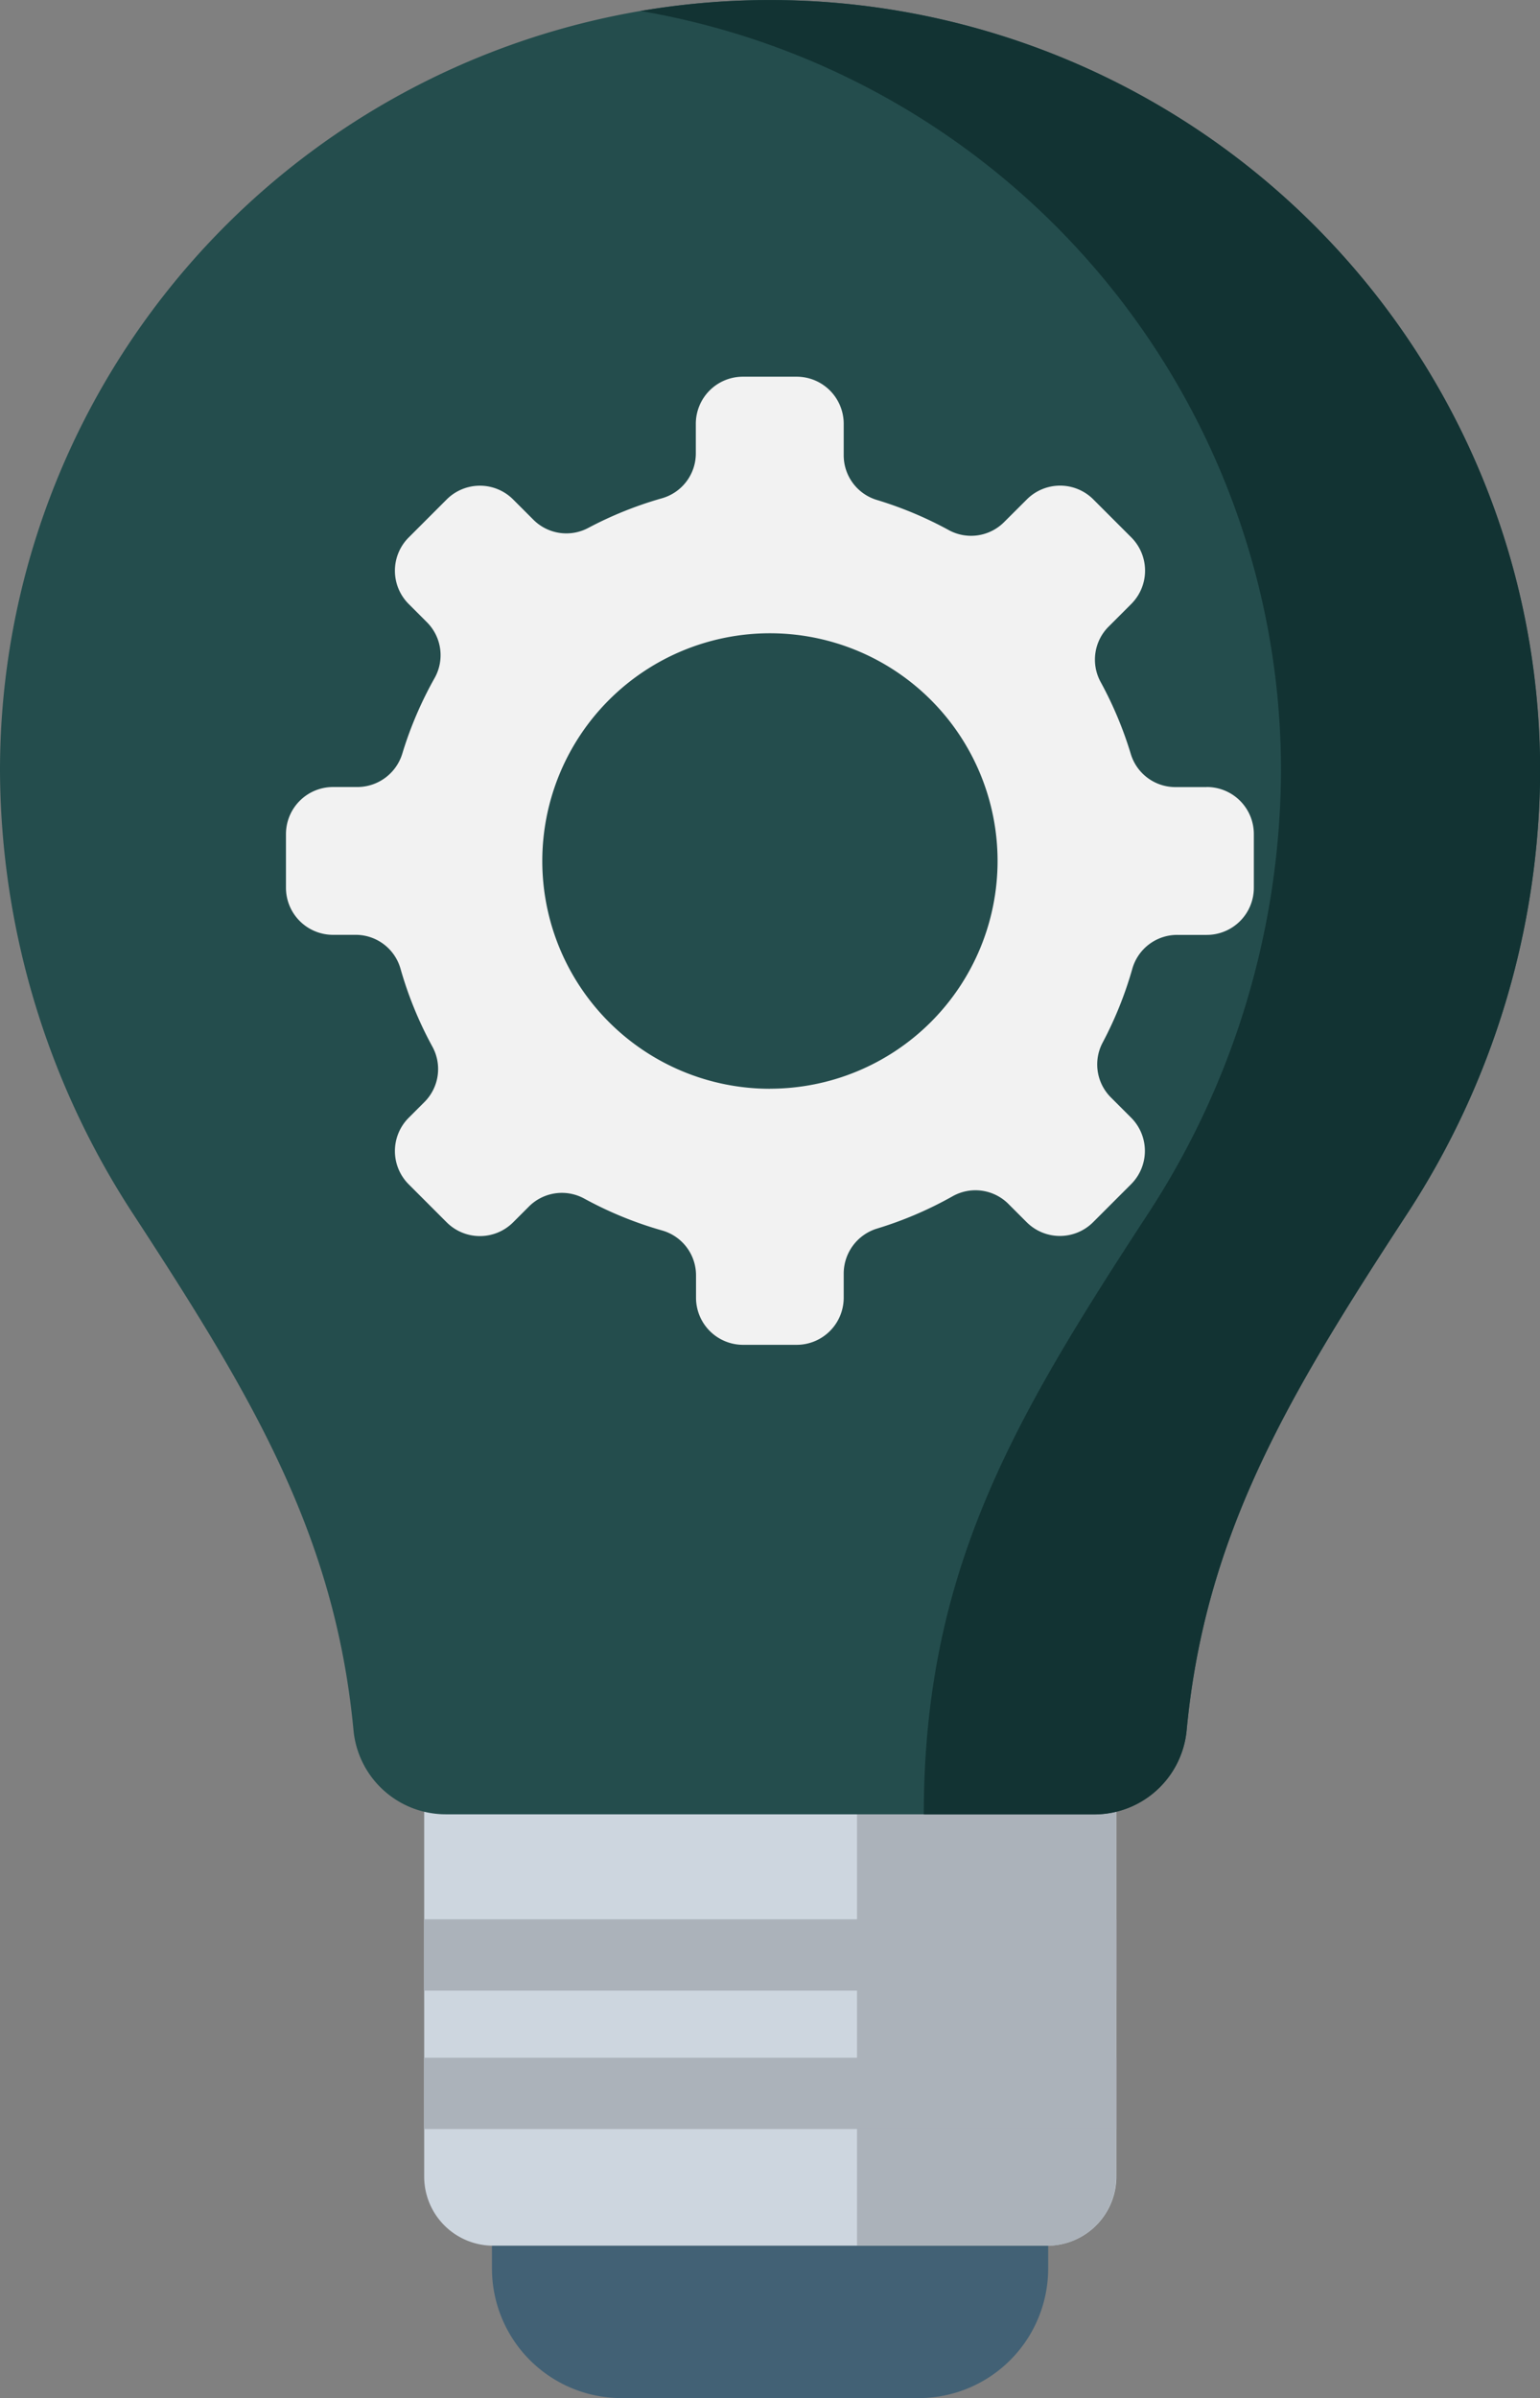
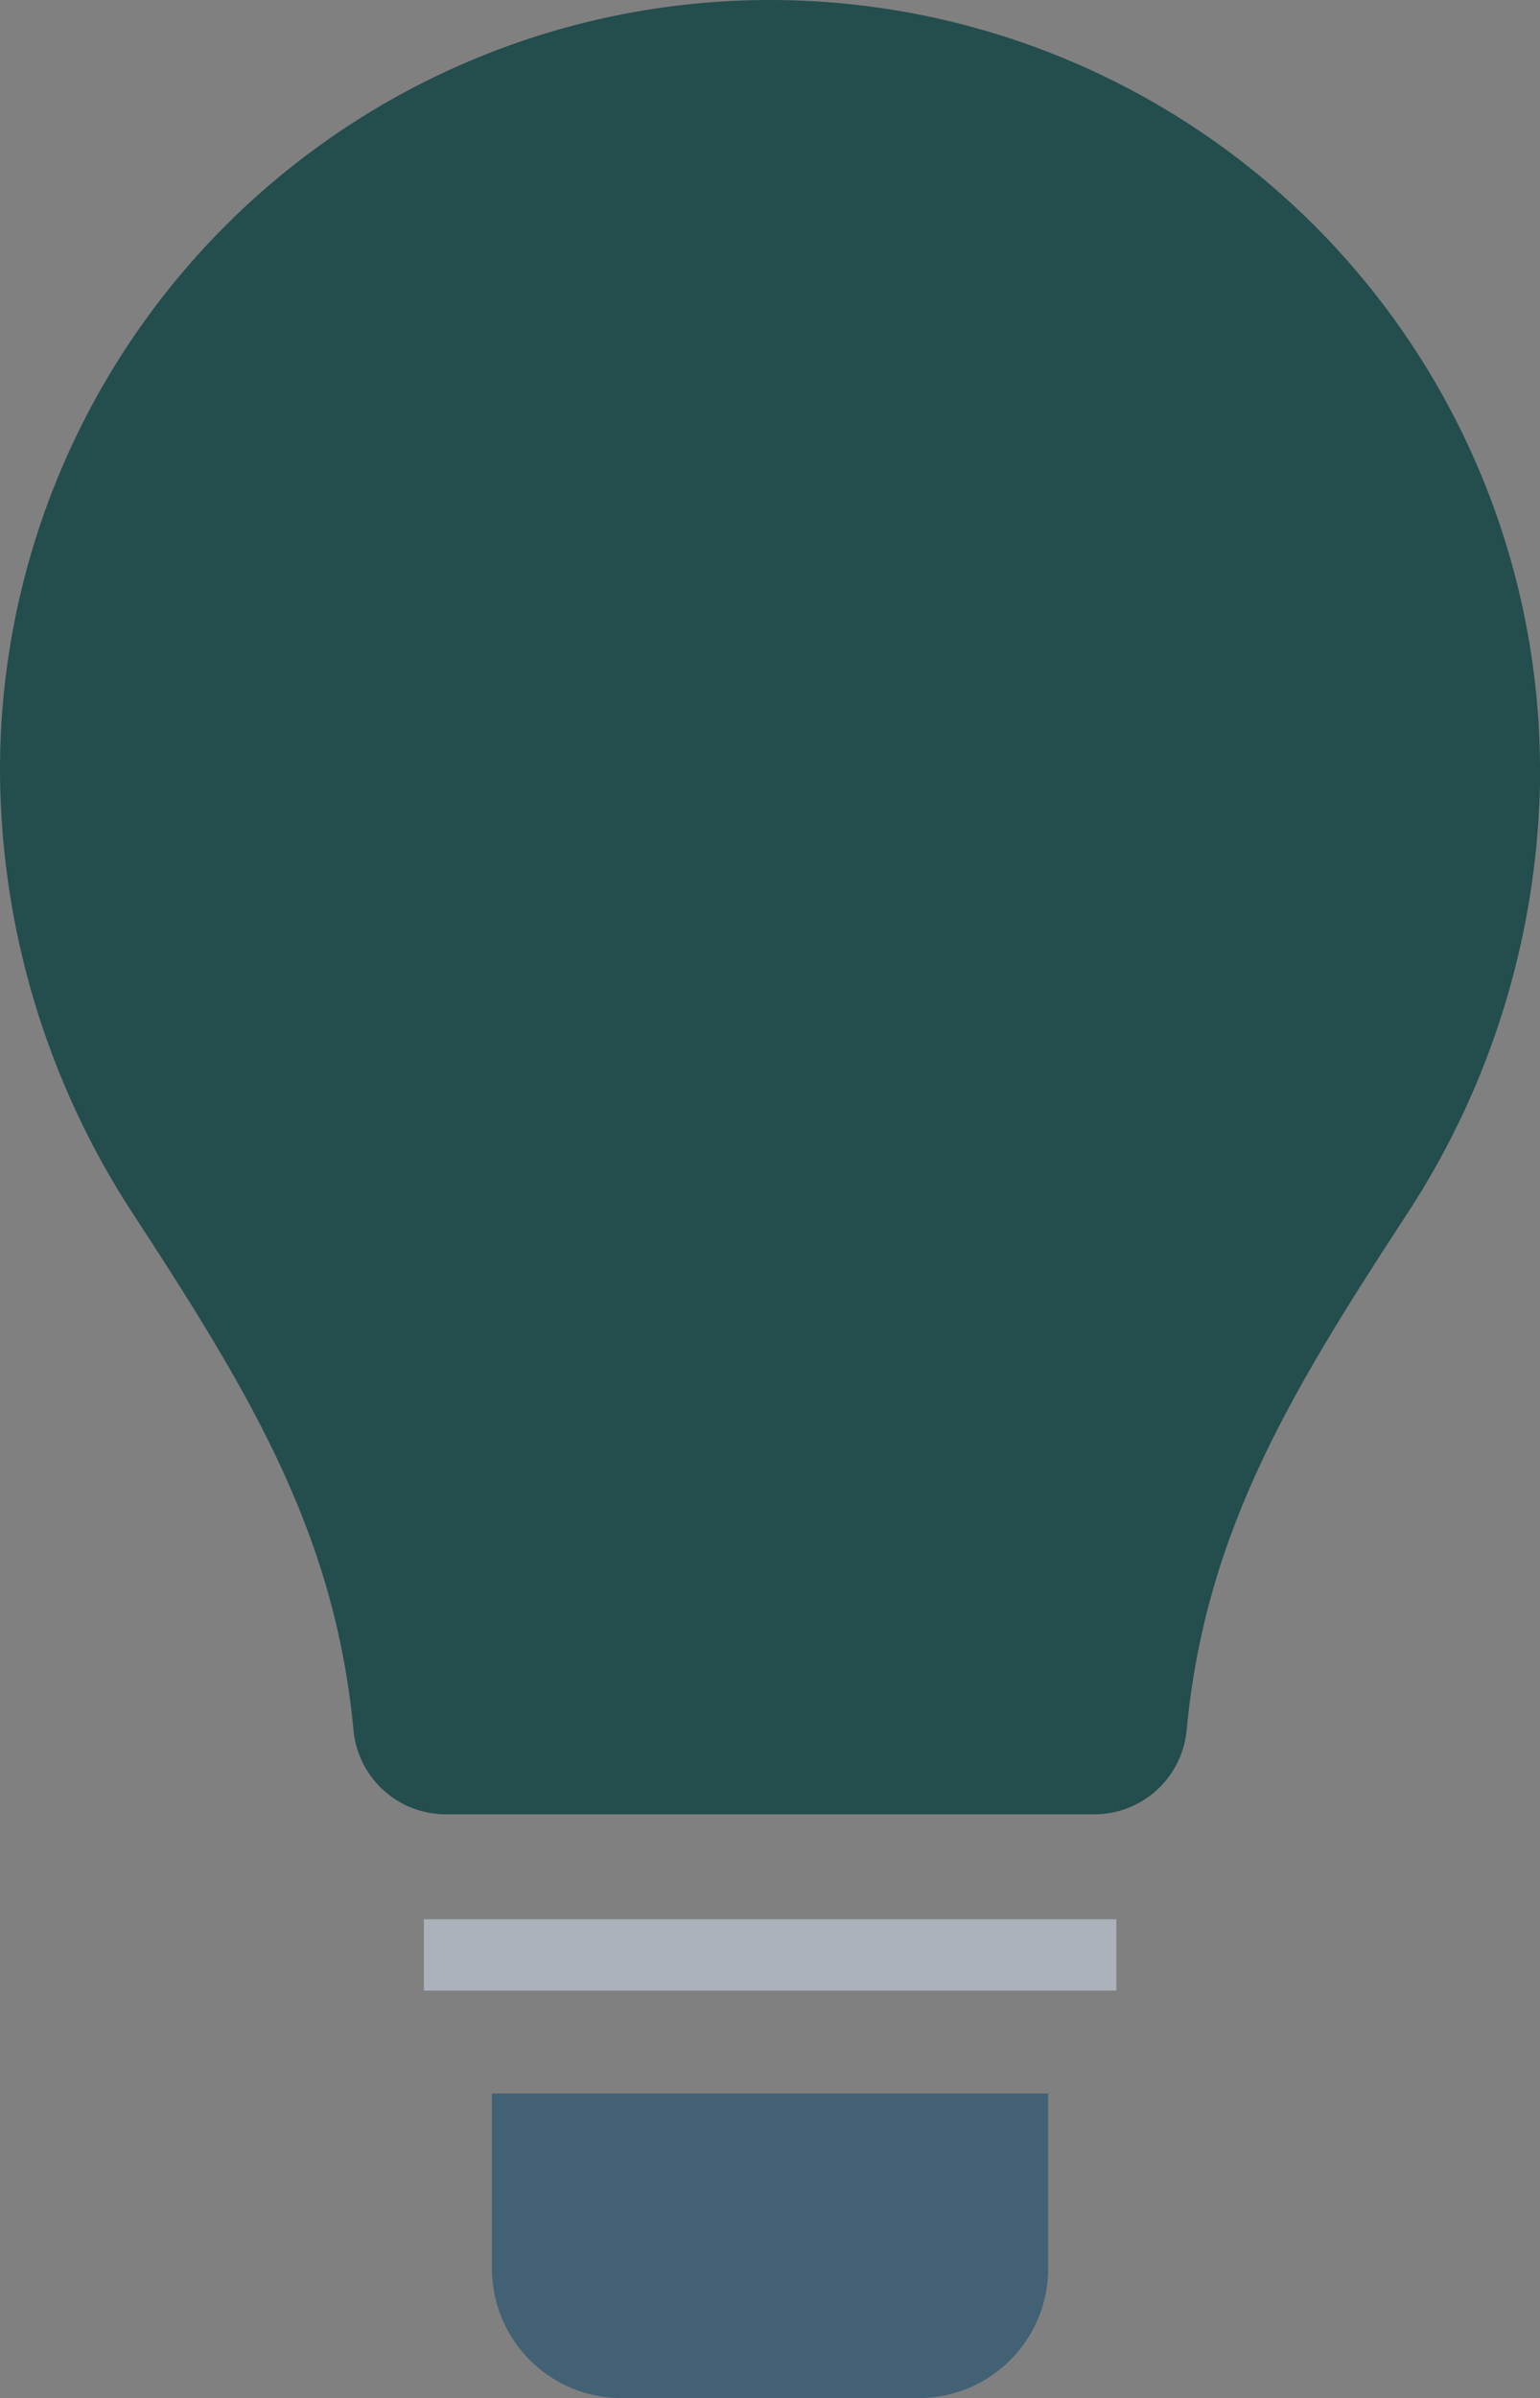
<svg xmlns="http://www.w3.org/2000/svg" width="23.13" height="36" viewBox="0 0 23.13 36">
  <rect x="0" y="0" width="23.13" height="36" fill="#808080" stroke="none" />
  <g id="concept" transform="translate(-0.001 0.001)">
    <path id="Path_5" data-name="Path 5" d="M111.483,451.527h-4.462a1.946,1.946,0,0,1-1.946-1.946v-2.627h8.354v2.627a1.946,1.946,0,0,1-1.946,1.946Zm0,0" transform="translate(-97.685 -415.527)" fill="#426175" />
-     <path id="Path_6" data-name="Path 6" d="M99.918,358.407H91.6a1.037,1.037,0,0,1-1.037-1.037v-7.083a1.037,1.037,0,0,1,1.037-1.037h8.322a1.037,1.037,0,0,1,1.037,1.037v7.083A1.037,1.037,0,0,1,99.918,358.407Zm0,0" transform="translate(-84.191 -324.695)" fill="#cdd6df" />
-     <path id="Path_7" data-name="Path 7" d="M185.924,349.25H183.07v9.157h2.854a1.037,1.037,0,0,0,1.037-1.037v-7.083a1.037,1.037,0,0,0-1.037-1.037Zm0,0" transform="translate(-170.197 -324.694)" fill="#abb2ba" />
    <path id="Path_8" data-name="Path 8" d="M23.131,11.565a11.565,11.565,0,1,0-23.13,0A12.242,12.242,0,0,0,2.01,18.239c1.757,2.693,3.02,4.781,3.3,7.732a1.393,1.393,0,0,0,1.385,1.266H16.44a1.393,1.393,0,0,0,1.384-1.266c.279-2.951,1.541-5.039,3.3-7.732a12.241,12.241,0,0,0,2.009-6.674Zm0,0" transform="translate(0 -0.001)" fill="#244d4d" />
-     <path id="Path_9" data-name="Path 9" d="M138.761,0a11.641,11.641,0,0,0-1.945.164,11.568,11.568,0,0,1,9.62,11.4,12.242,12.242,0,0,1-2.009,6.674c-2,3.062-3.356,5.342-3.356,9h2.564a1.393,1.393,0,0,0,1.384-1.266c.279-2.951,1.541-5.039,3.3-7.733a12.244,12.244,0,0,0,2.009-6.674A11.565,11.565,0,0,0,138.761,0Zm0,0" transform="translate(-127.195 0)" fill="#123333" />
-     <path id="Path_10" data-name="Path 10" d="M74.966,86.634H74.5a.7.7,0,0,1-.675-.5,5.687,5.687,0,0,0-.451-1.076.7.7,0,0,1,.122-.836l.337-.337a.707.707,0,0,0,0-1l-.569-.569a.706.706,0,0,0-1,0l-.338.337a.7.7,0,0,1-.836.122,5.68,5.68,0,0,0-1.076-.451.7.7,0,0,1-.5-.674v-.47a.707.707,0,0,0-.707-.707H68a.707.707,0,0,0-.707.707v.44a.7.7,0,0,1-.508.678,5.671,5.671,0,0,0-1.109.446.7.7,0,0,1-.826-.127l-.3-.3a.706.706,0,0,0-1,0l-.569.569a.706.706,0,0,0,0,1l.27.27a.7.7,0,0,1,.118.842,5.677,5.677,0,0,0-.485,1.135.707.707,0,0,1-.678.5h-.362a.707.707,0,0,0-.707.707v.805a.707.707,0,0,0,.707.707h.334a.7.7,0,0,1,.679.507,5.687,5.687,0,0,0,.48,1.173.7.7,0,0,1-.123.833l-.233.233a.706.706,0,0,0,0,1l.569.569a.706.706,0,0,0,1,0l.233-.233a.7.7,0,0,1,.833-.123,5.671,5.671,0,0,0,1.173.48.7.7,0,0,1,.507.679V94.3a.707.707,0,0,0,.707.707h.805a.707.707,0,0,0,.706-.707V93.94a.707.707,0,0,1,.5-.678,5.672,5.672,0,0,0,1.135-.485.7.7,0,0,1,.842.118l.27.27a.706.706,0,0,0,1,0l.569-.569a.706.706,0,0,0,0-1l-.3-.3a.7.7,0,0,1-.127-.826,5.671,5.671,0,0,0,.446-1.109.7.7,0,0,1,.678-.508h.44a.707.707,0,0,0,.707-.707V87.34a.706.706,0,0,0-.706-.707Zm-6.56,4.529a3.419,3.419,0,1,1,3.419-3.419A3.419,3.419,0,0,1,68.407,91.162Zm0,0" transform="translate(-56.841 -74.819)" fill="#f2f2f2" />
    <g id="Group_18" data-name="Group 18" transform="translate(6.368 28.812)">
      <path id="Path_11" data-name="Path 11" d="M90.559,409.785h10.4v1.071h-10.4Zm0,0" transform="translate(-90.559 -409.785)" fill="#abb2ba" />
-       <path id="Path_12" data-name="Path 12" d="M90.559,439.336h10.4v1.071h-10.4Zm0,0" transform="translate(-90.559 -437.258)" fill="#abb2ba" />
    </g>
  </g>
</svg>